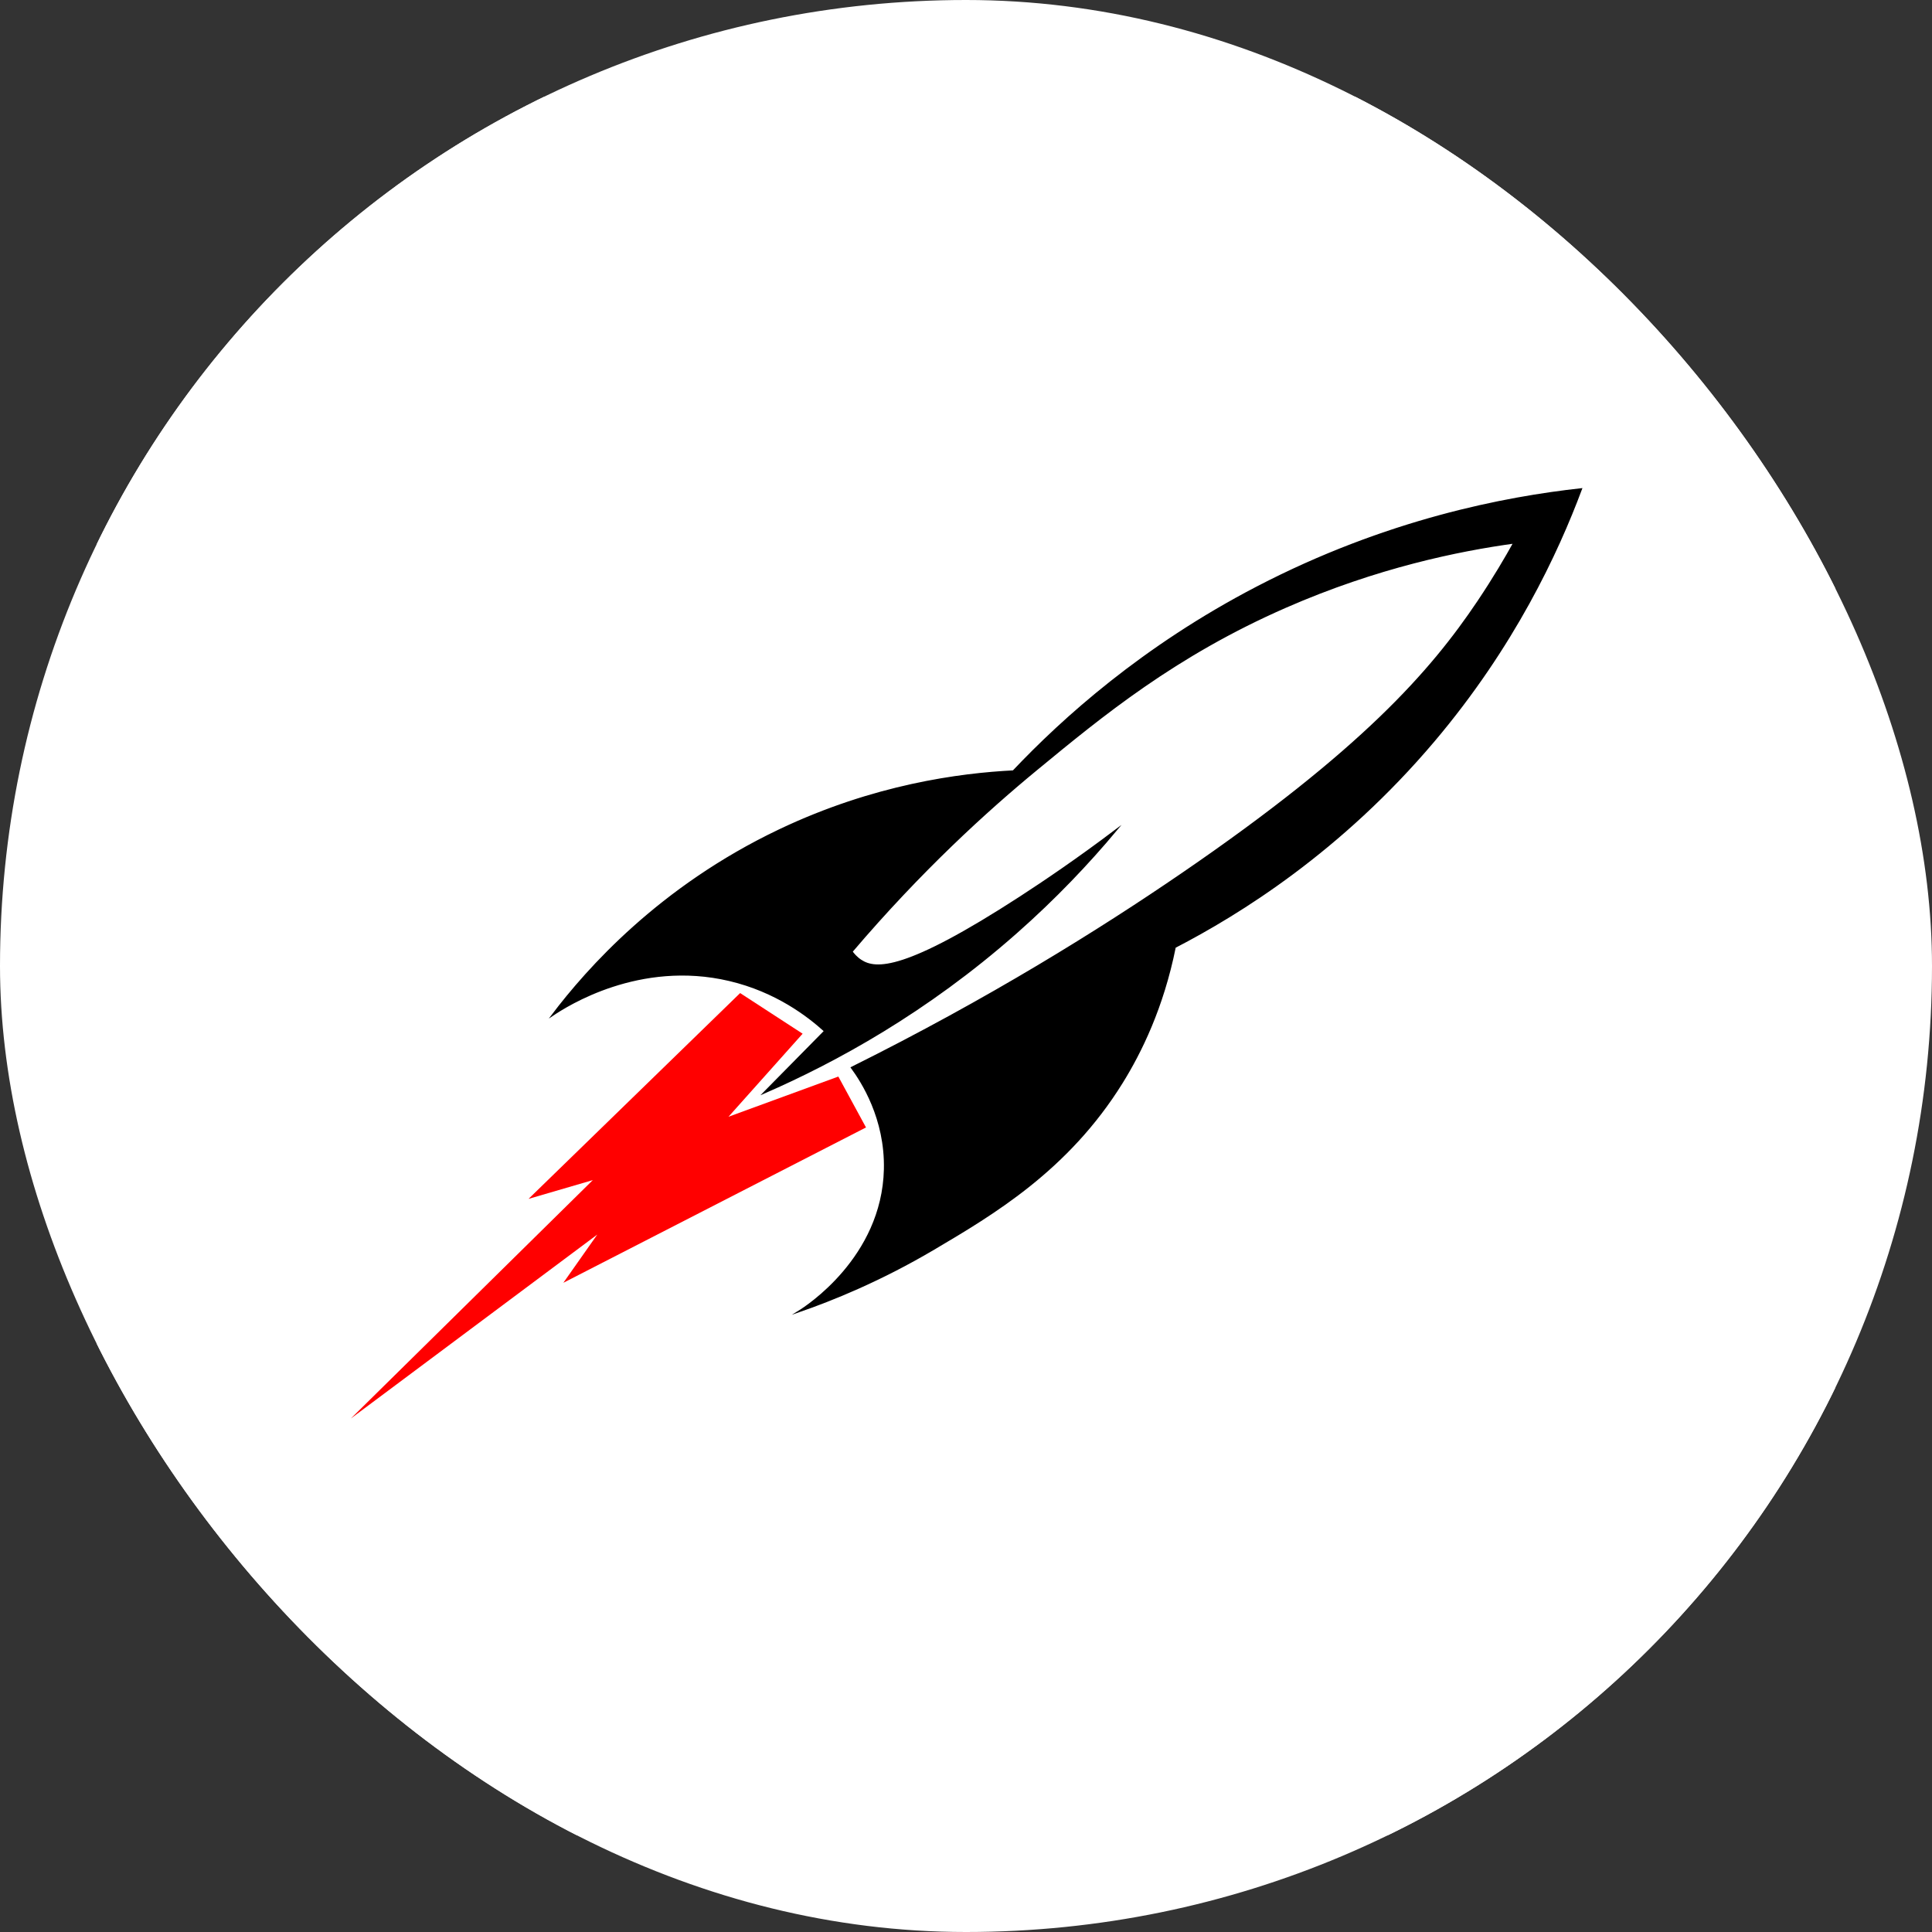
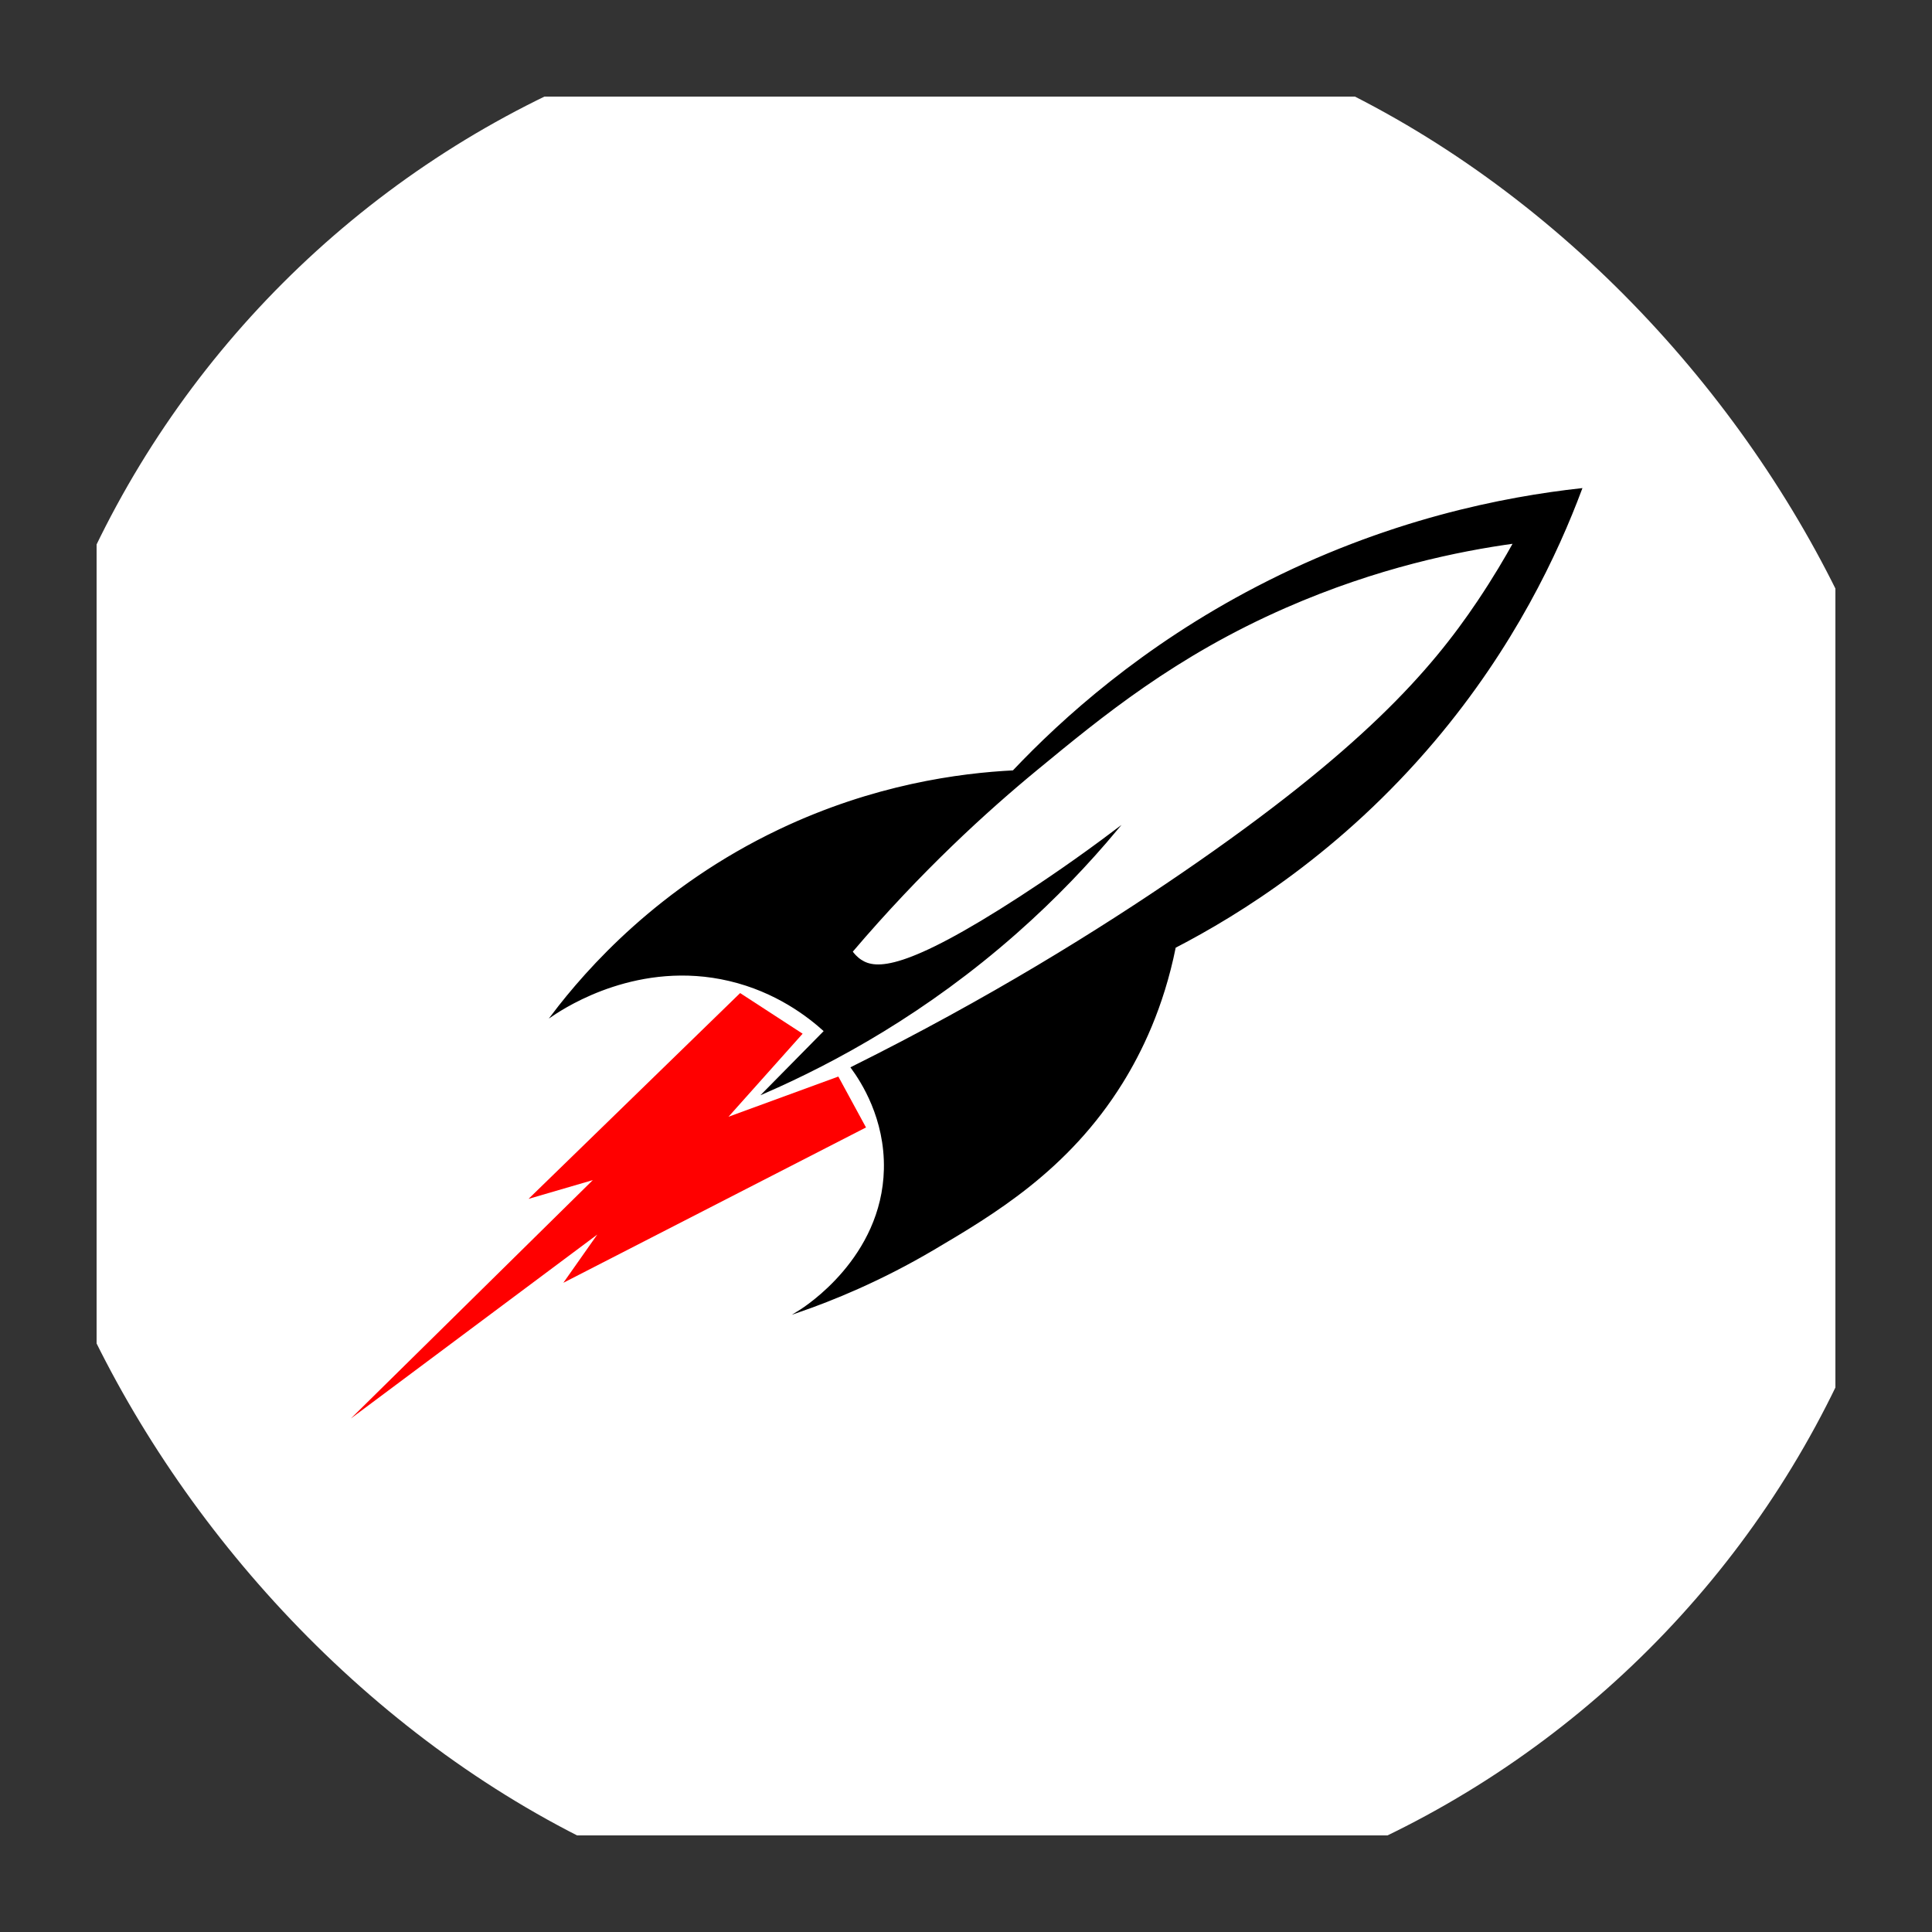
<svg xmlns="http://www.w3.org/2000/svg" version="1.1" width="1000" height="1000">
  <rect width="100%" height="100%" fill="#333333" stroke="none" />
  <g clip-path="url(#SvgjsClipPath1253)">
-     <rect width="1000" height="1000" fill="#ffffff" />
    <g transform="matrix(0.9,0,0,0.9,50,50)">
      <svg version="1.1" width="1000" height="1000">
        <svg version="1.1" x="0px" y="0px" viewBox="0 0 1000 1000" style="enable-background:new 0 0 1000 1000;" xml:space="preserve">
          <style type="text/css">
	.st0{fill:#FFFFFF;}
	.st1{fill:none;stroke:#000000;stroke-miterlimit:10;}
	.st2{stroke:#000000;stroke-miterlimit:10;}
	.st3{fill:#FF0000;}
</style>
          <g id="Livello_1">
            <rect class="st0" width="1000" height="1000" />
          </g>
          <g id="Livello_2">
-             <path class="st1" d="M0,0L0,0L0,0z" />
            <path class="st2" d="M853.77,225.73c-13.7,36.68-38.76,90.46-84.72,144.8c-53.57,63.34-111.86,99.45-148.9,118.61   c-6.97,34.77-19.7,60.56-30.49,77.93c-31.07,50.06-74,75.44-108.15,95.62c-30.82,18.22-58.42,29.3-77.53,35.94   c3.73-2.29,48.08-30.62,49.29-81.64c0.7-29.4-13.3-50.76-19-58.53c79.02-39.31,142.54-78.94,189.98-111.42   c103.65-70.95,143.33-116.49,170.18-156.44c9.3-13.84,16.26-25.81,20.82-34.05c-31.76,4.37-78.74,13.89-131.45,36.97   c-63.66,27.88-105.43,62.29-143.25,93.45c-28.67,23.62-66.53,58.02-106.29,104.75c0.95,1.34,2.64,3.4,5.25,5.12   c8.65,5.68,25.72,6.44,91.8-36.44c13.81-8.97,32.84-21.83,54.94-38.51c-15.83,18.92-34.83,39.05-57.51,59.05   c-51.62,45.53-103.68,73.99-144.8,91.91c11.64-11.81,23.28-23.62,34.92-35.43c-9.51-8.65-27.97-22.92-54.94-29.27   c-51.82-12.2-93.57,14.6-101.66,20.02c19.86-26.14,61.41-73.45,130.42-106.29c54.38-25.88,103.88-32.33,134.53-33.89   c28.5-30.11,74.43-71.59,140.17-105.77C741.88,243.47,810.24,230.52,853.77,225.73z" />
            <polygon class="st3" points="406.04,538.94 370.1,515.57 248.41,633.93 285.37,623.14 146.23,760.24 287.94,654.46 268.43,682.19    442.49,592.85 426.58,563.58 363.42,586.69  " />
          </g>
        </svg>
      </svg>
    </g>
  </g>
  <defs>
    <clipPath id="SvgjsClipPath1253">
      <rect width="1000" height="1000" x="0" y="0" rx="500" ry="500" />
    </clipPath>
  </defs>
</svg>